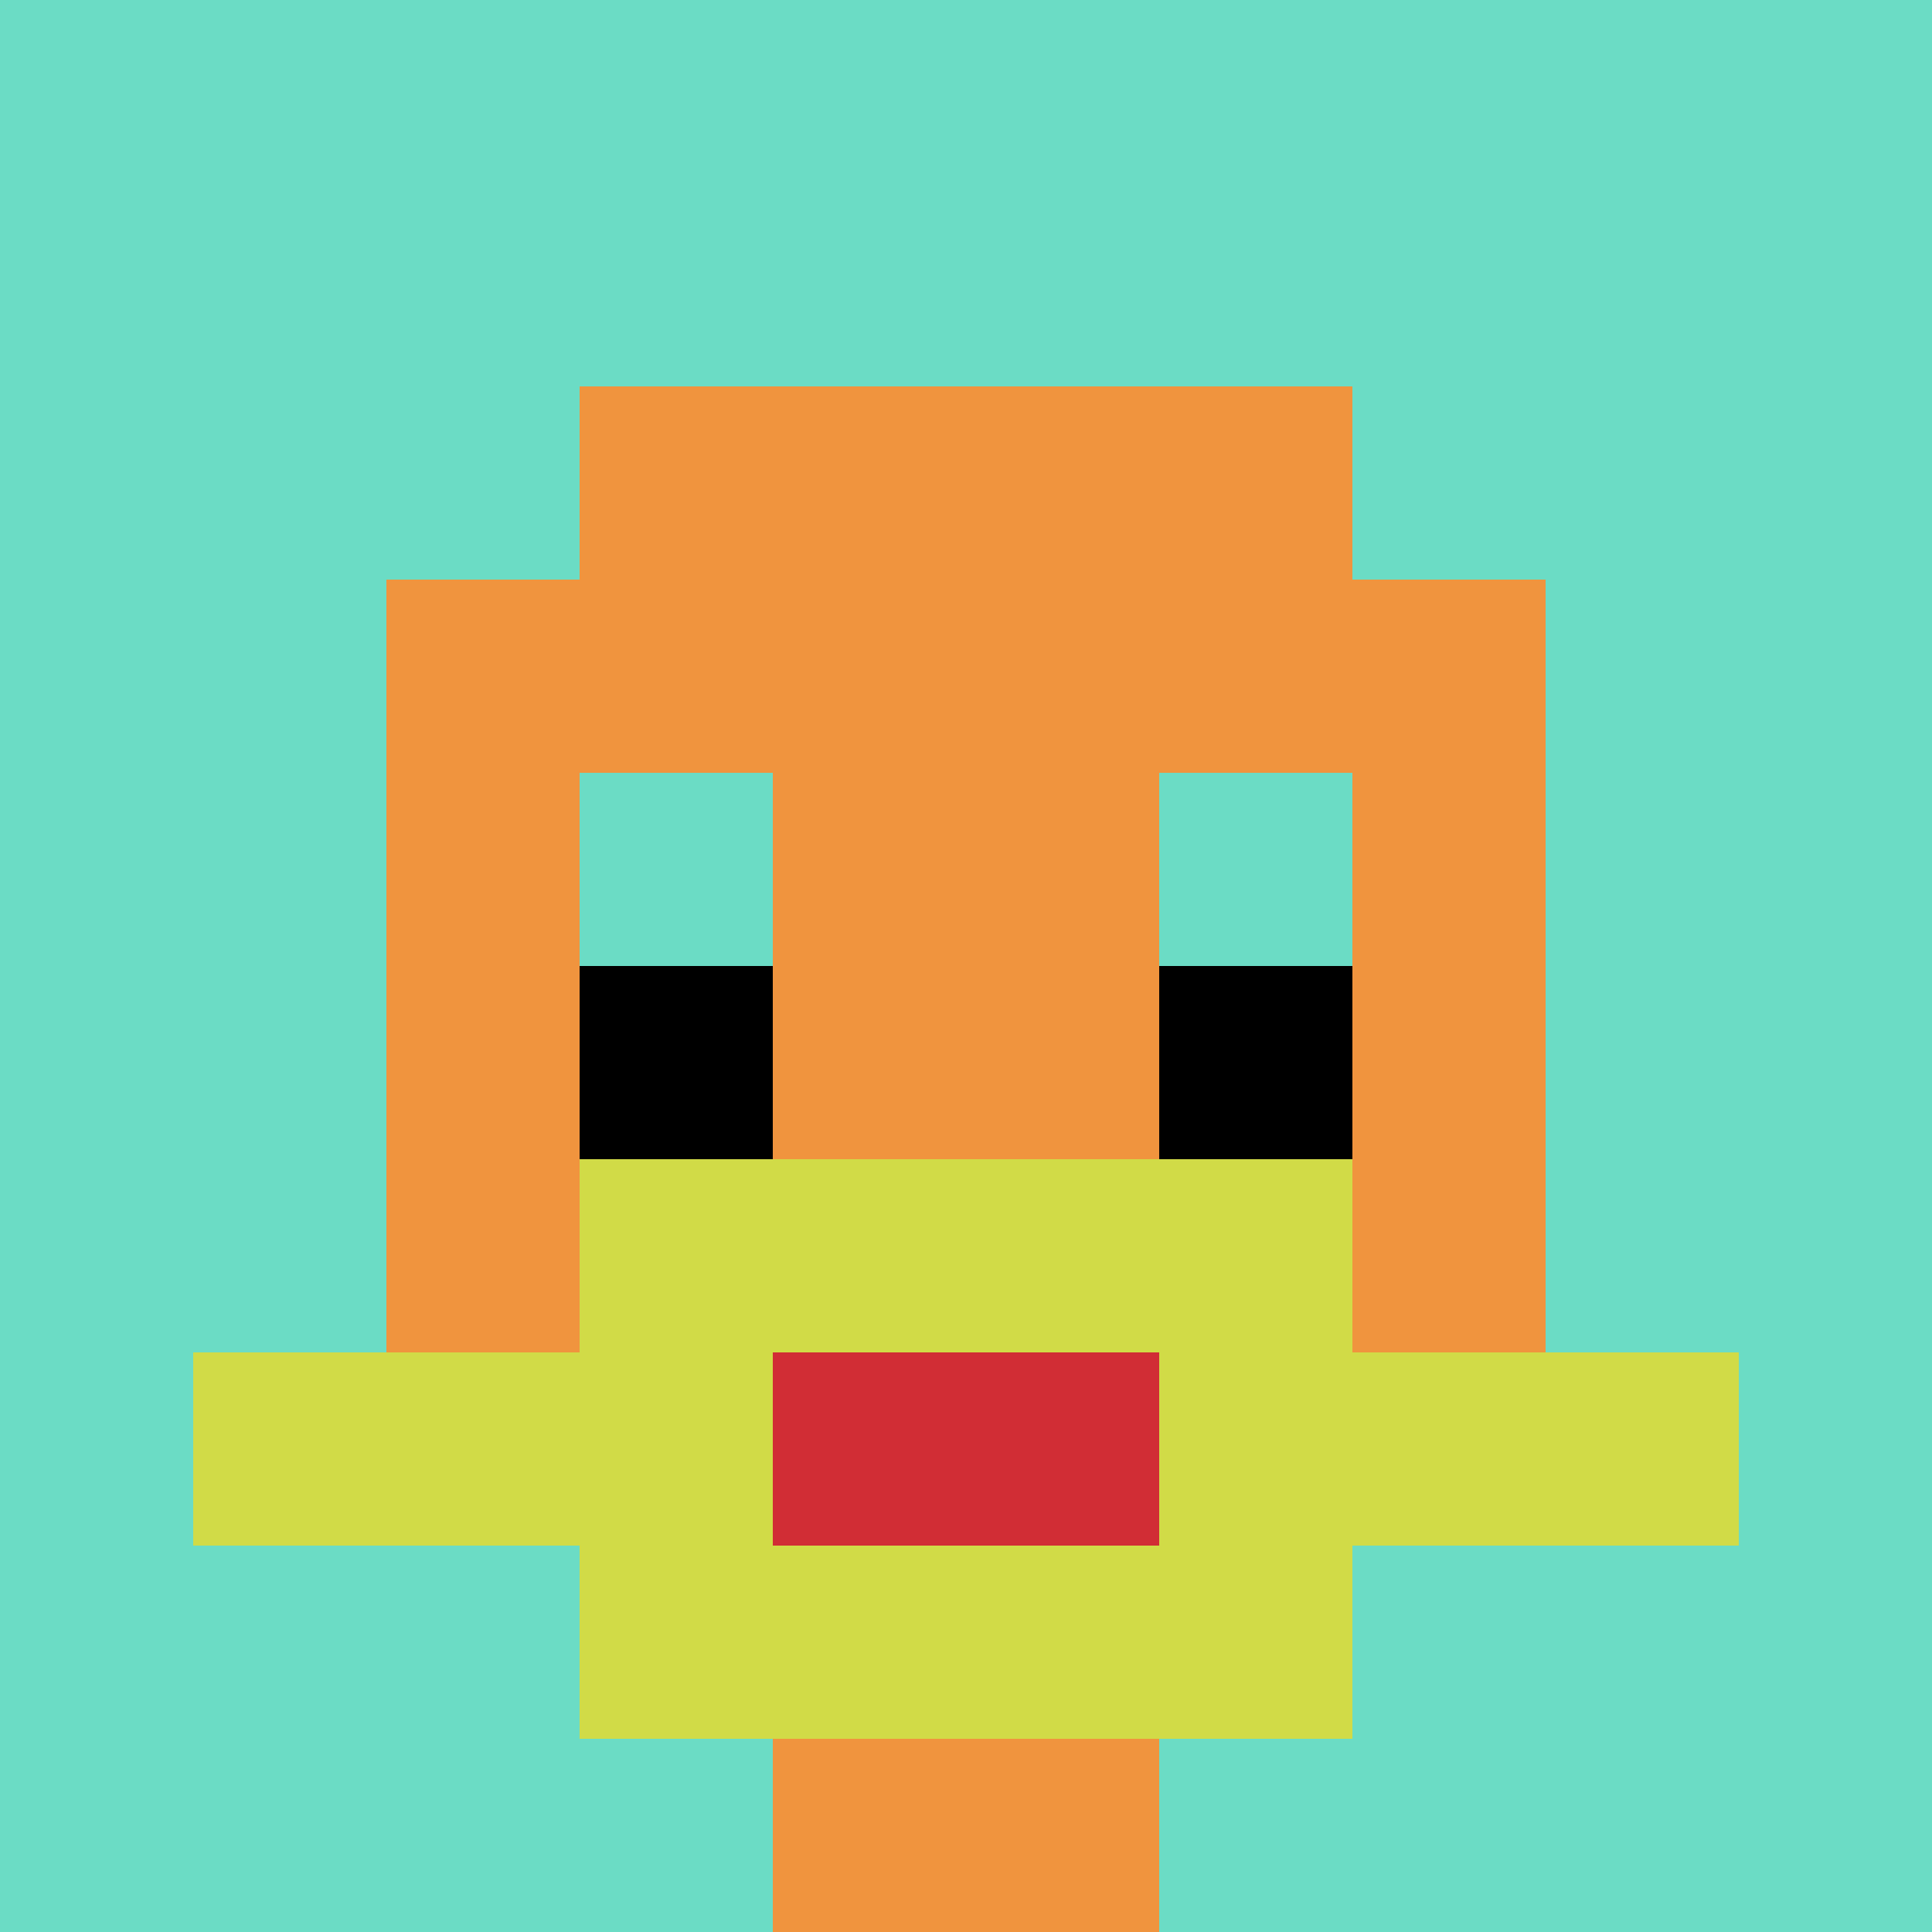
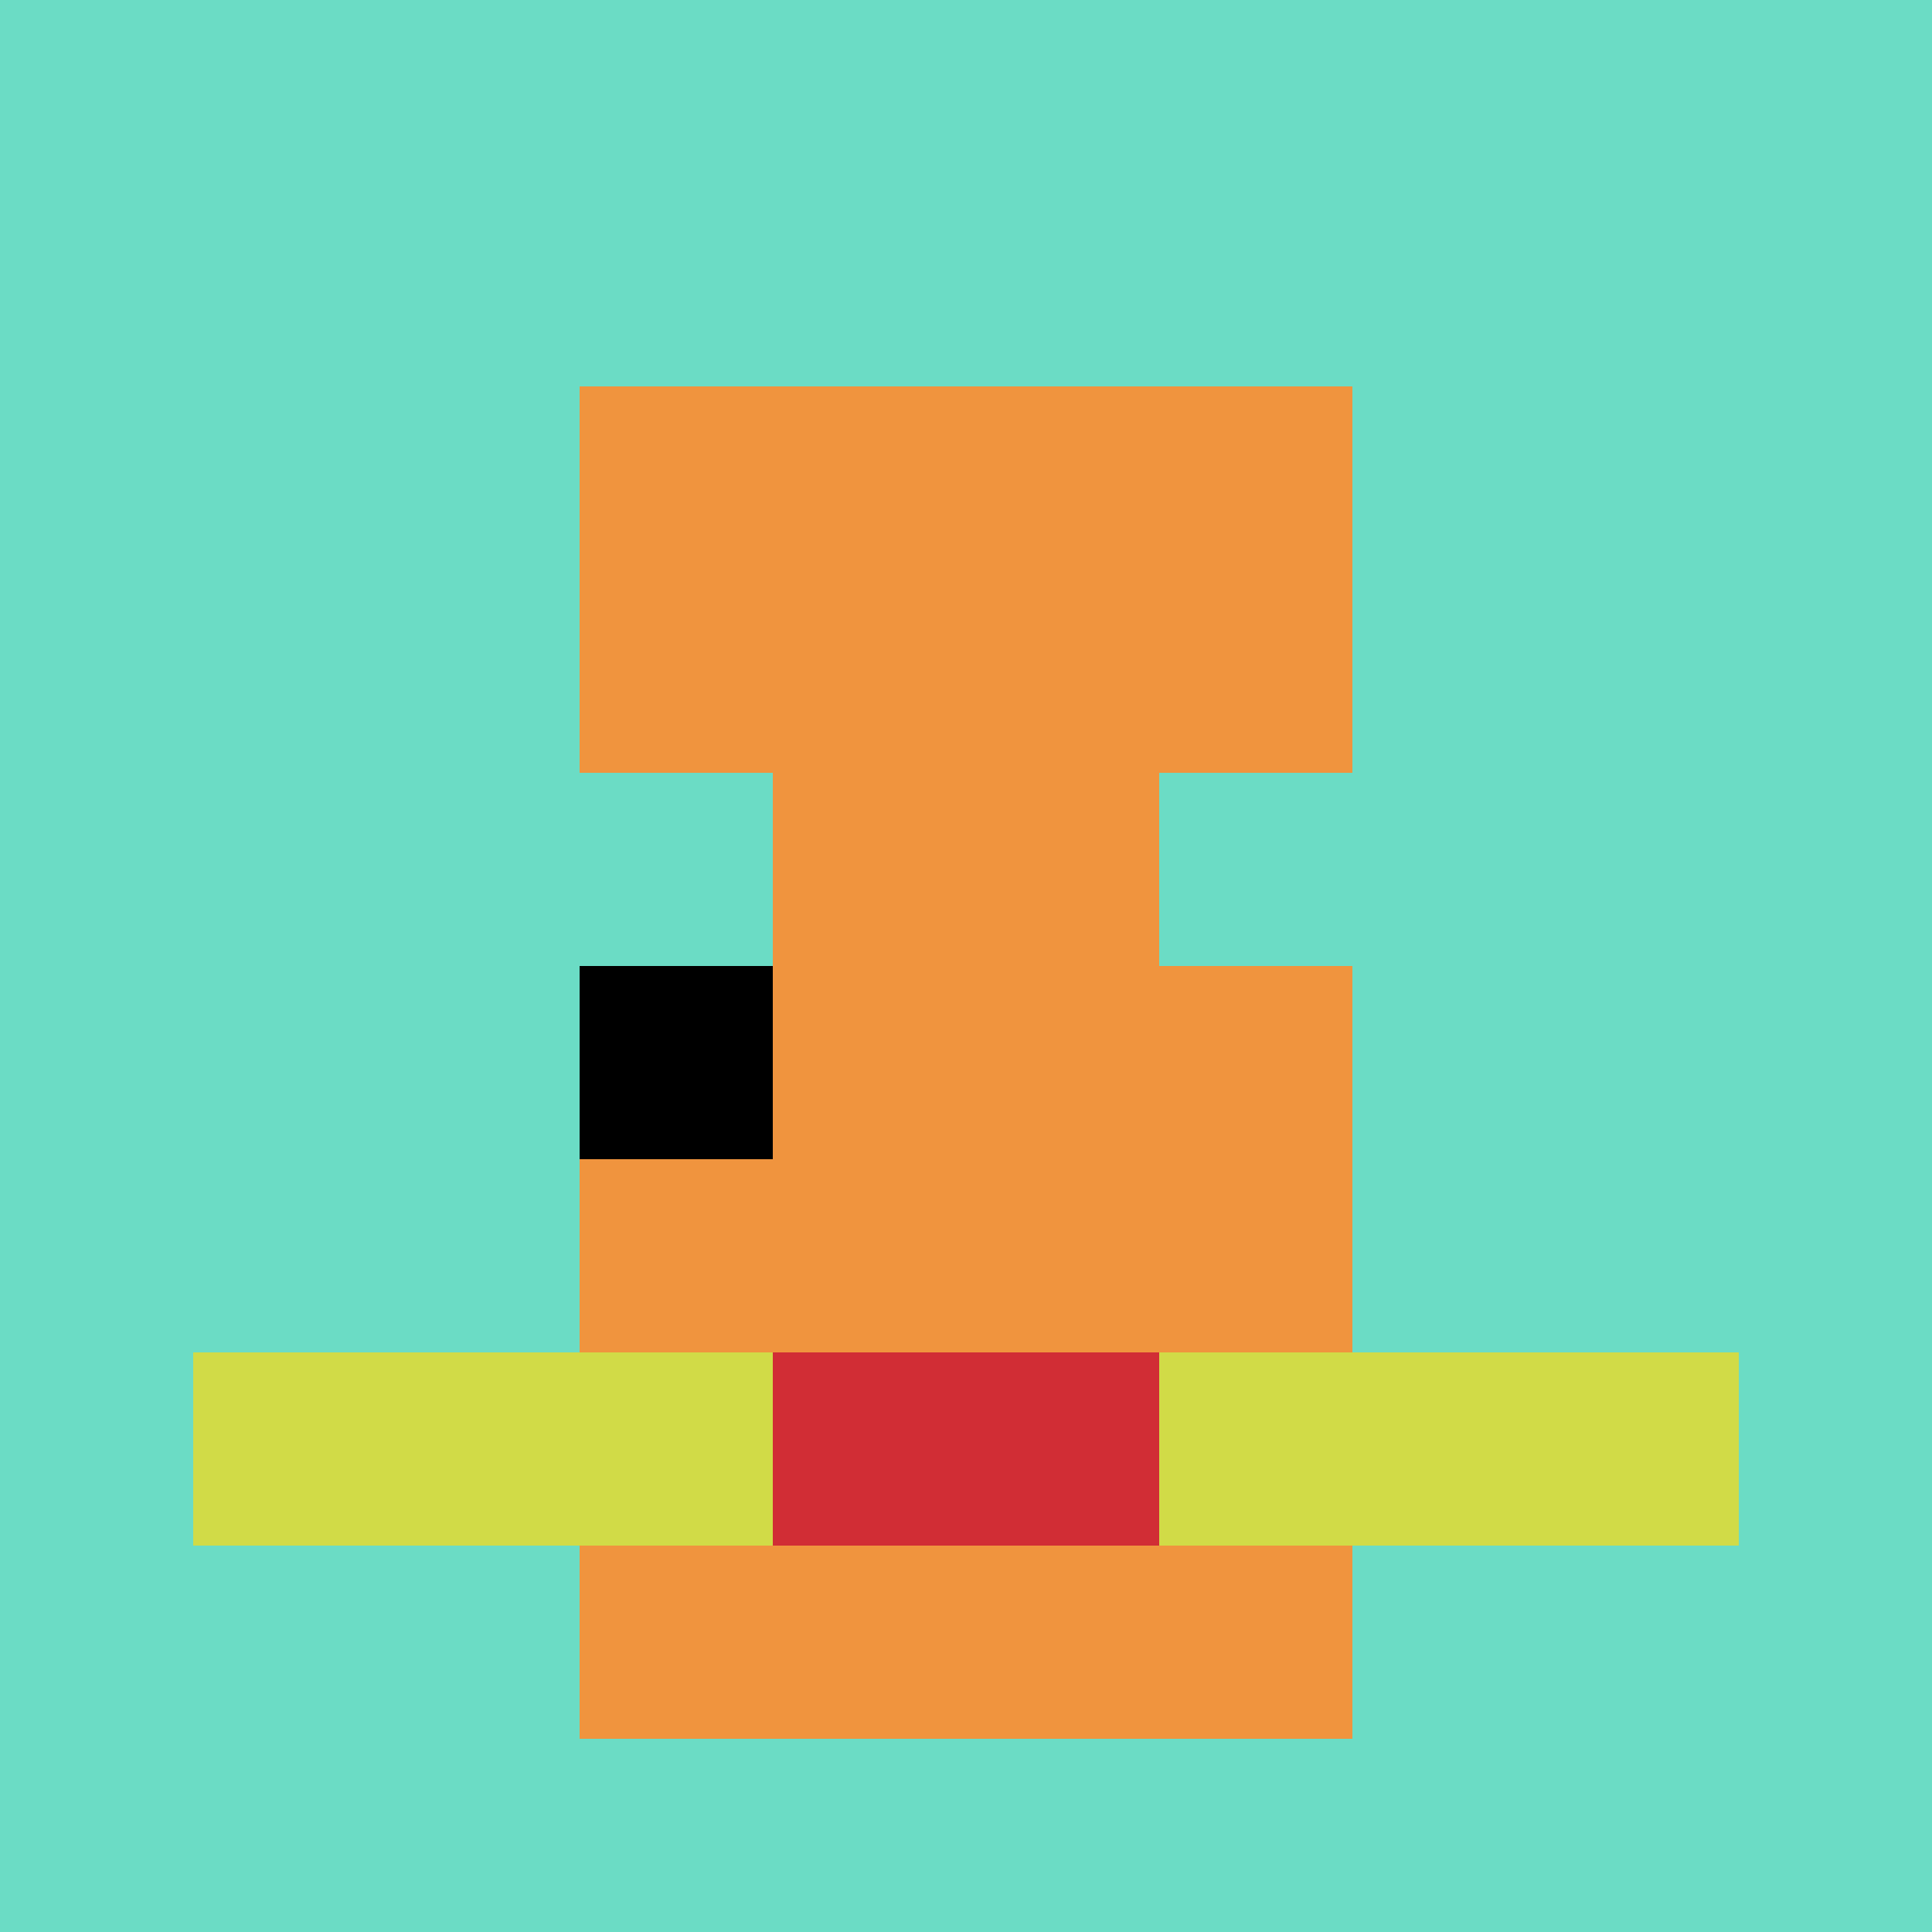
<svg xmlns="http://www.w3.org/2000/svg" version="1.1" width="655" height="655">
  <title>'goose-pfp-612901' by Dmitri Cherniak</title>
  <desc>seed=612901
backgroundColor=#ffffff
padding=20
innerPadding=0
timeout=500
dimension=1
border=false
Save=function(){return n.handleSave()}
frame=158

Rendered at Sun Sep 15 2024 18:55:00 GMT+0300 (GMT+03:00)
Generated in &lt;1ms
</desc>
  <defs />
  <rect width="100%" height="100%" fill="#ffffff" />
  <g>
    <g id="0-0">
      <rect x="0" y="0" height="655" width="655" fill="#6BDCC5" />
      <g>
        <rect id="0-0-3-2-4-7" x="196.5" y="131" width="262" height="458.5" fill="#F0943E" />
-         <rect id="0-0-2-3-6-5" x="131" y="196.5" width="393" height="327.5" fill="#F0943E" />
-         <rect id="0-0-4-8-2-2" x="262" y="524" width="131" height="131" fill="#F0943E" />
        <rect id="0-0-1-7-8-1" x="65.5" y="458.5" width="524" height="65.5" fill="#D1DB47" />
-         <rect id="0-0-3-6-4-3" x="196.5" y="393" width="262" height="196.5" fill="#D1DB47" />
        <rect id="0-0-4-7-2-1" x="262" y="458.5" width="131" height="65.5" fill="#D12D35" />
        <rect id="0-0-3-4-1-1" x="196.5" y="262" width="65.5" height="65.5" fill="#6BDCC5" />
        <rect id="0-0-6-4-1-1" x="393" y="262" width="65.5" height="65.5" fill="#6BDCC5" />
        <rect id="0-0-3-5-1-1" x="196.5" y="327.5" width="65.5" height="65.5" fill="#000000" />
-         <rect id="0-0-6-5-1-1" x="393" y="327.5" width="65.5" height="65.5" fill="#000000" />
      </g>
-       <rect x="0" y="0" stroke="white" stroke-width="0" height="655" width="655" fill="none" />
    </g>
  </g>
</svg>